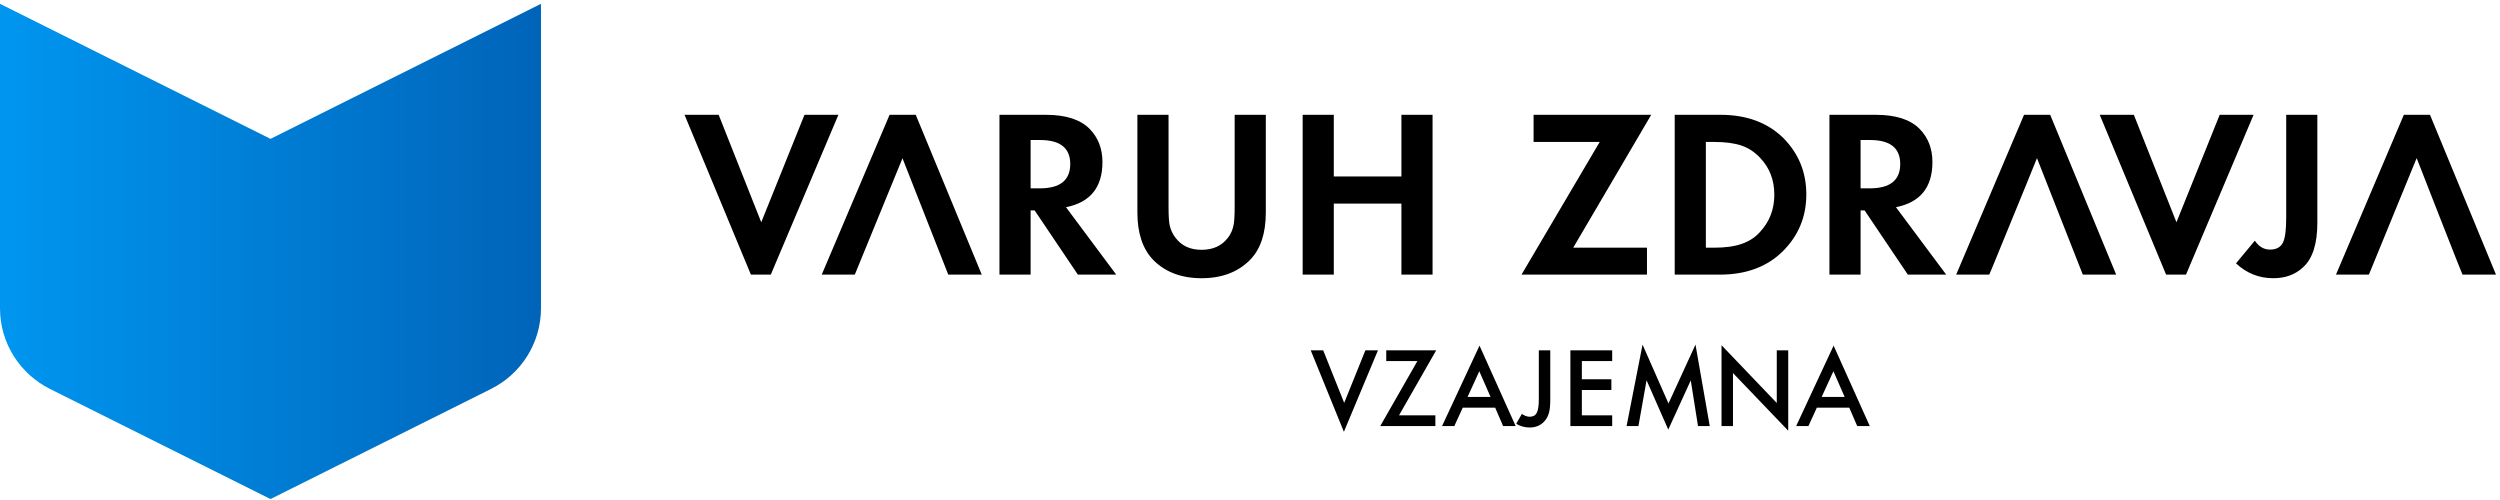
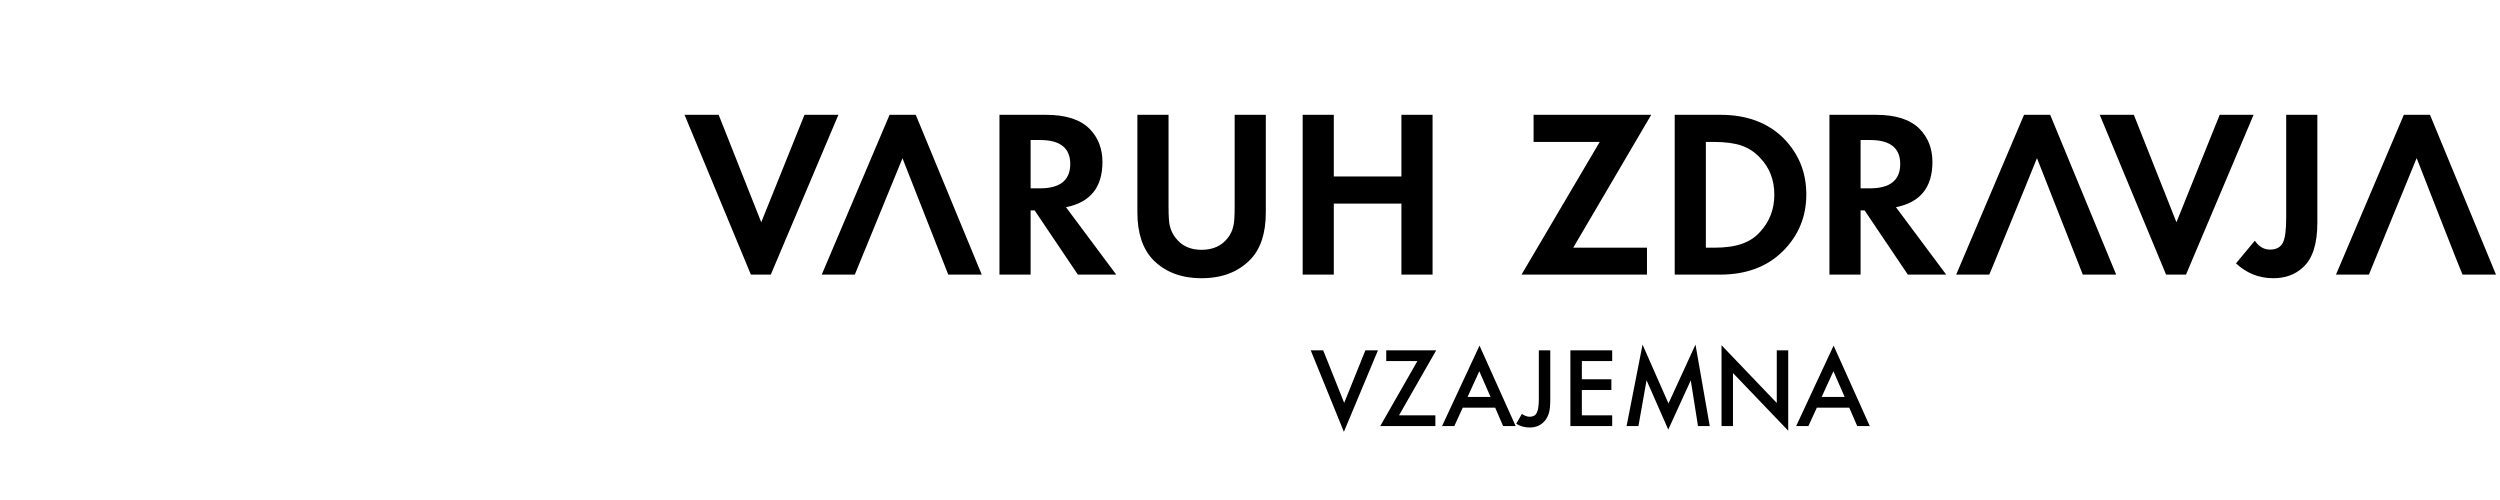
<svg xmlns="http://www.w3.org/2000/svg" width="200px" height="40px" viewBox="0 0 200 40" version="1.1">
  <title>Sekundarni_Logo</title>
  <desc>Created with Sketch.</desc>
  <defs>
    <linearGradient x1="-1.11022302e-14%" y1="50%" x2="100%" y2="50%" id="linearGradient-1">
      <stop stop-color="#0096F0" offset="0%" />
      <stop stop-color="#0064B9" offset="100%" />
    </linearGradient>
  </defs>
  <g id="Sekundarni_Logo" stroke="none" stroke-width="1" fill="none" fill-rule="evenodd">
    <g id="Group-45">
-       <path d="M21.639,11.109 L0,0.305 L0,24.659 C0,27.484 1.626,29.93 3.991,31.112 L3.991,31.112 L21.639,39.923 L39.287,31.112 C41.652,29.93 43.278,27.484 43.278,24.659 L43.278,24.659 L43.278,0.305 L21.639,11.109 Z" id="Fill-1" fill="url(#linearGradient-1)" />
      <path d="M105.856,28.027 L107.535,32.231 L109.231,28.027 L110.236,28.027 L107.511,34.545 L104.859,28.027 L105.856,28.027 Z M137.722,27.617 L142.142,32.238 L142.142,28.027 L143.058,28.027 L143.058,34.456 L138.638,29.844 L138.638,34.087 L137.722,34.087 L137.722,27.617 Z M135.639,27.569 L136.78,34.087 L135.84,34.087 L135.261,30.43 L133.461,34.368 L131.725,30.422 L131.074,34.087 L130.126,34.087 L131.404,27.569 L133.478,32.278 L135.639,27.569 Z M124.022,28.027 L124.022,31.949 C124.022,32.399 123.991,32.744 123.926,32.994 C123.853,33.259 123.741,33.476 123.588,33.661 C123.282,34.023 122.881,34.2 122.375,34.2 C121.989,34.2 121.627,34.103 121.298,33.902 L121.748,33.114 C121.973,33.267 122.182,33.339 122.375,33.339 C122.648,33.339 122.833,33.235 122.937,33.034 C123.049,32.825 123.106,32.463 123.106,31.949 L123.106,28.027 L124.022,28.027 Z M118.361,27.65 L121.254,34.087 L120.25,34.087 L119.615,32.616 L117.019,32.616 L116.344,34.087 L115.363,34.087 L118.361,27.65 Z M146.689,27.65 L149.583,34.087 L148.578,34.087 L147.943,32.616 L145.347,32.616 L144.672,34.087 L143.692,34.087 L146.689,27.65 Z M128.975,28.028 L128.975,28.887 L126.548,28.887 L126.548,30.342 L128.91,30.342 L128.91,31.202 L126.548,31.202 L126.548,33.227 L128.975,33.227 L128.975,34.087 L125.631,34.087 L125.631,28.028 L128.975,28.028 Z M114.894,28.028 L111.921,33.227 L114.83,33.227 L114.83,34.087 L110.418,34.087 L113.391,28.887 L110.9,28.887 L110.9,28.028 L114.894,28.028 Z M146.673,29.699 L145.733,31.756 L147.573,31.756 L146.673,29.699 Z M118.345,29.699 L117.405,31.756 L119.245,31.756 L118.345,29.699 Z M185.388,9.185 L185.388,17.815 C185.388,19.494 185.015,20.68 184.252,21.376 C183.625,21.969 182.827,22.257 181.861,22.257 C180.725,22.257 179.742,21.867 178.878,21.07 L180.386,19.256 C180.708,19.731 181.116,19.968 181.607,19.968 C182.099,19.968 182.438,19.782 182.624,19.426 C182.811,19.07 182.896,18.409 182.896,17.408 L182.896,9.185 L185.388,9.185 Z M93.483,9.185 L93.483,16.509 C93.483,17.29 93.517,17.815 93.585,18.069 C93.67,18.409 93.805,18.713 94.026,19.002 C94.518,19.663 95.212,19.985 96.128,19.985 C97.044,19.985 97.756,19.663 98.248,19.002 C98.468,18.713 98.604,18.391 98.671,18.069 C98.739,17.815 98.773,17.29 98.773,16.509 L98.773,9.185 L101.265,9.185 L101.265,17.001 C101.265,18.68 100.841,19.935 100.011,20.782 C99.044,21.765 97.756,22.257 96.128,22.257 C94.501,22.257 93.212,21.765 92.245,20.782 C91.415,19.917 90.991,18.646 90.991,17.001 L90.991,9.185 L93.483,9.185 Z M57.493,9.185 L60.9,17.781 L64.359,9.185 L67.072,9.185 L61.663,21.97 L60.071,21.968 L54.763,9.185 L57.493,9.185 Z M170.708,9.185 L174.116,17.781 L177.575,9.185 L180.287,9.185 L174.879,21.97 L173.287,21.969 L167.979,9.185 L170.708,9.185 Z M83.669,9.185 C85.263,9.185 86.433,9.558 87.179,10.321 C87.857,11.016 88.196,11.898 88.196,12.966 C88.196,14.984 87.23,16.187 85.28,16.577 L85.28,16.577 L89.298,21.969 L86.23,21.969 L82.771,16.832 L82.449,16.832 L82.449,21.969 L79.957,21.969 L79.957,9.185 Z M106.704,9.185 L106.704,14.119 L112.113,14.119 L112.113,9.185 L114.605,9.185 L114.605,21.969 L112.113,21.969 L112.113,16.289 L106.704,16.289 L106.704,21.969 L104.213,21.969 L104.213,9.185 L106.704,9.185 Z M137.639,9.185 C139.741,9.185 141.42,9.812 142.674,11.05 C143.895,12.288 144.505,13.78 144.505,15.56 C144.505,17.34 143.878,18.849 142.623,20.103 C141.369,21.342 139.691,21.969 137.605,21.969 L137.605,21.969 L133.977,21.969 L133.977,9.185 Z M150.068,9.185 C151.662,9.185 152.831,9.558 153.577,10.321 C154.256,11.016 154.594,11.898 154.594,12.966 C154.594,14.984 153.628,16.187 151.677,16.577 L151.677,16.577 L155.696,21.969 L152.627,21.969 L149.169,16.832 L148.847,16.832 L148.847,21.969 L146.355,21.969 L146.355,9.185 Z M73.26,9.185 L78.54,21.969 L75.861,21.969 L72.199,12.661 L68.384,21.969 L65.739,21.969 L71.166,9.186 L73.26,9.185 Z M164.014,9.183 L169.294,21.969 L166.625,21.969 L162.962,12.661 L162.957,12.672 L162.953,12.661 L162.025,14.949 L159.309,21.576 L159.138,21.969 L156.494,21.969 L161.923,9.185 L164.014,9.183 Z M194.399,9.184 L199.679,21.969 L197,21.969 L196.505,20.739 L195.135,17.256 L193.338,12.661 L193.332,12.675 L193.327,12.661 L189.512,21.969 L186.878,21.969 L192.307,9.185 L194.399,9.184 Z M132.098,9.185 L125.858,19.815 L131.758,19.815 L131.758,21.969 L121.721,21.969 L127.977,11.355 L122.687,11.355 L122.687,9.185 L132.098,9.185 Z M137.13,11.355 L136.469,11.355 L136.469,19.815 L137.13,19.815 C138.029,19.815 138.758,19.714 139.335,19.511 C139.927,19.307 140.436,18.984 140.826,18.527 C141.573,17.713 141.946,16.73 141.946,15.577 C141.946,14.407 141.573,13.424 140.809,12.627 C140.385,12.169 139.895,11.847 139.318,11.644 C138.758,11.457 138.029,11.355 137.13,11.355 L137.13,11.355 Z M83.212,11.202 L82.449,11.202 L82.449,15.068 L83.178,15.068 C84.805,15.068 85.62,14.424 85.62,13.118 C85.62,11.847 84.822,11.202 83.212,11.202 L83.212,11.202 Z M149.61,11.202 L148.847,11.202 L148.847,15.068 L149.576,15.068 C151.204,15.068 152.018,14.424 152.018,13.118 C152.018,11.847 151.22,11.202 149.61,11.202 L149.61,11.202 Z" id="Combined-Shape" fill="#000000" />
    </g>
  </g>
</svg>